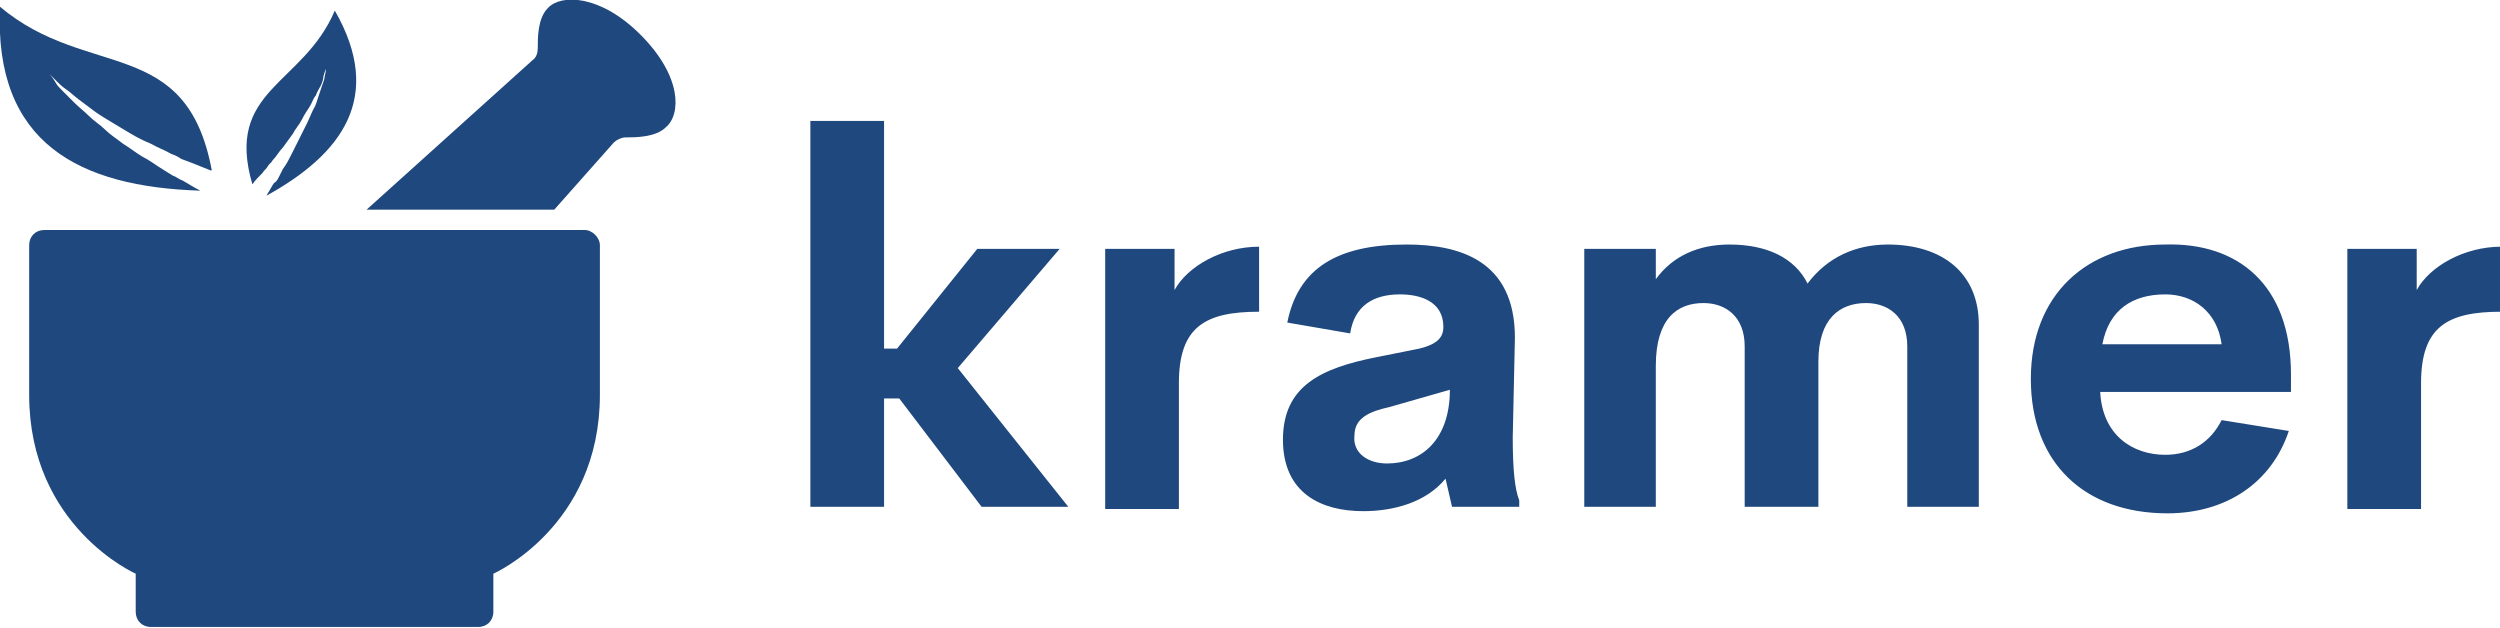
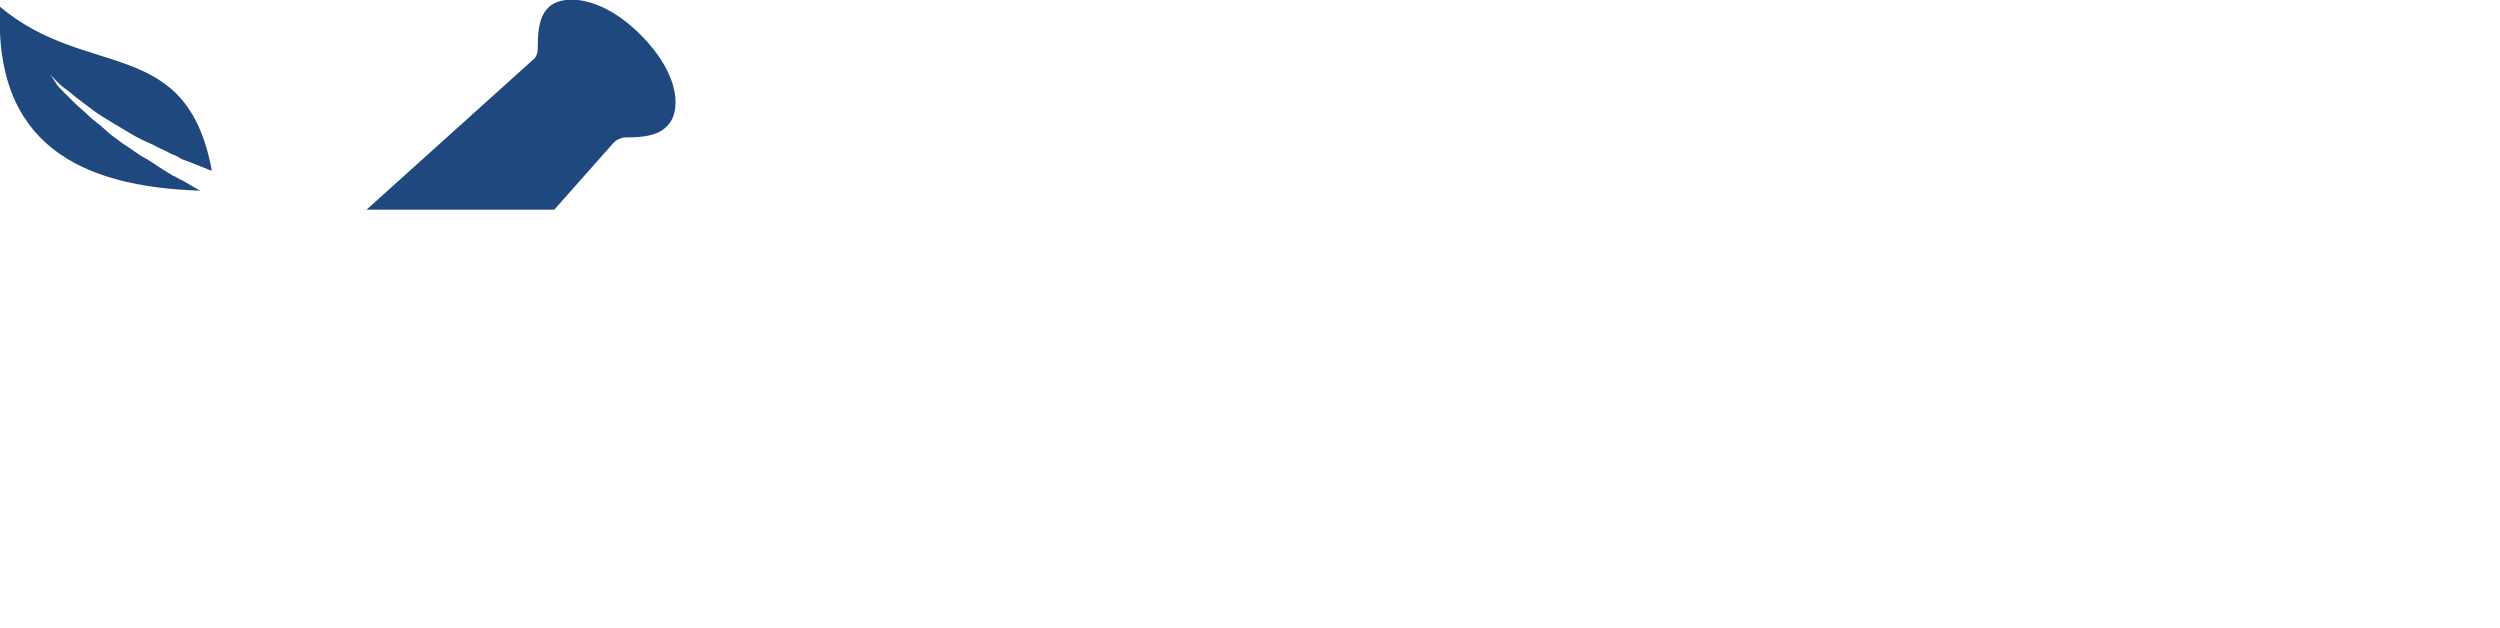
<svg xmlns="http://www.w3.org/2000/svg" version="1.1" id="Layer_1" x="0px" y="0px" viewBox="0 0 219 55" style="enable-background:new 0 0 219 55;" xml:space="preserve">
  <style type="text/css">
	.st0{fill:#1F487E;}
</style>
  <g id="SvgjsG1862" transform="matrix(1.111,0,0,1.111,-5.555,-9.072)">
-     <path class="st0" d="M51.1,26.3H8.5c-0.7,0-1.2,0.5-1.2,1.2v11.8c0,10.4,8.4,14.1,8.4,14.1v3c0,0.7,0.5,1.2,1.2,1.2h25.8   c0.7,0,1.2-0.5,1.2-1.2v-3c0,0,8.4-3.7,8.4-14.1V27.5C52.3,26.9,51.7,26.3,51.1,26.3z" />
    <path class="st0" d="M55.5,10.9c-3.2-3.2-6.3-3.2-7.3-2.1c-0.8,0.8-0.8,2.3-0.8,3.2c0,0.3-0.1,0.7-0.4,0.9L33.9,24.7h14.8l4.7-5.3   c0.2-0.2,0.6-0.4,0.9-0.4c0.8,0,2.4,0,3.2-0.8C58.7,17.2,58.8,14.2,55.5,10.9z" />
    <path class="st0" d="M20.8,23.2c-0.4-0.2-0.9-0.5-1.4-0.8c-0.3-0.1-0.5-0.3-0.8-0.4c-0.3-0.2-0.5-0.3-0.8-0.5c-0.5-0.3-1-0.7-1.6-1   c-0.5-0.3-1-0.7-1.5-1c-0.5-0.4-1-0.7-1.4-1.1c-0.4-0.4-0.9-0.7-1.3-1.1c-0.4-0.4-0.8-0.7-1.1-1c-0.3-0.3-0.6-0.6-0.9-0.9   c-0.3-0.3-0.5-0.5-0.6-0.7C9.1,14.2,8.9,14,8.9,14s0.2,0.2,0.6,0.6c0.2,0.2,0.4,0.4,0.7,0.6c0.3,0.2,0.6,0.5,1,0.8   c0.4,0.3,0.8,0.6,1.2,0.9c0.4,0.3,0.9,0.6,1.4,0.9c0.5,0.3,1,0.6,1.5,0.9c0.5,0.3,1.1,0.6,1.6,0.8c0.5,0.3,1.1,0.5,1.6,0.8   c0.3,0.1,0.5,0.2,0.8,0.4c0.3,0.1,0.5,0.2,0.8,0.3c0.5,0.2,1,0.4,1.5,0.6c0,0,0.1,0,0.1,0C19.7,10.9,11.9,14.5,5,8.7   C4.5,19.5,11.3,22.9,20.8,23.2z" />
-     <path class="st0" d="M24.9,22.7c0.2-0.3,0.5-0.6,0.8-0.9c0.1-0.2,0.3-0.3,0.4-0.5c0.1-0.2,0.3-0.3,0.4-0.5c0.3-0.3,0.5-0.7,0.8-1   c0.3-0.4,0.5-0.7,0.8-1.1c0.2-0.4,0.5-0.7,0.7-1.1c0.2-0.4,0.4-0.7,0.6-1c0.2-0.3,0.3-0.7,0.5-0.9c0.1-0.3,0.3-0.6,0.4-0.8   c0.1-0.2,0.2-0.5,0.2-0.7c0.1-0.4,0.2-0.6,0.2-0.6s0,0.2-0.1,0.6c0,0.2-0.1,0.4-0.2,0.7c-0.1,0.3-0.2,0.6-0.3,0.9   c-0.1,0.3-0.2,0.7-0.4,1c-0.2,0.4-0.3,0.7-0.5,1.1c-0.2,0.4-0.4,0.8-0.6,1.2c-0.2,0.4-0.4,0.8-0.6,1.2c-0.2,0.4-0.4,0.8-0.7,1.2   c-0.1,0.2-0.2,0.4-0.3,0.6c-0.1,0.2-0.2,0.4-0.4,0.5c-0.2,0.3-0.4,0.7-0.6,1c6-3.3,9.3-7.8,5.4-14.6C28.9,14.9,22.7,15.2,24.9,22.7   C24.9,22.8,24.9,22.7,24.9,22.7z" />
  </g>
  <g id="SvgjsG1863" transform="matrix(1.899,0,0,1.899,114.475,-0.988)">
-     <path class="st0" d="M-15,23.9l-3.8-5h-0.7v5h-3.4V6.1h3.4v10.5h0.6l3.7-4.6h3.8l-4.7,5.5l5.1,6.4H-15z M-6.1,13.9   c0.6-1.1,2.2-2,3.9-2v3c-2.5,0-3.7,0.7-3.7,3.3v5.8h-3.4V12h3.2L-6.1,13.9L-6.1,13.9z M9.5,20.7c0,1.5,0.1,2.4,0.3,2.9v0.3H6.7   l-0.3-1.3c-0.9,1.1-2.4,1.5-3.8,1.5c-1.9,0-3.7-0.8-3.7-3.3c0-2.5,1.8-3.3,4.3-3.8l2-0.4c0.8-0.2,1.1-0.5,1.1-1   c0-1.2-1.1-1.5-2-1.5c-1.2,0-2.1,0.5-2.3,1.8l-2.9-0.5c0.5-2.5,2.3-3.6,5.5-3.6c2.4,0,5,0.7,5,4.3L9.5,20.7L9.5,20.7z M3.7,21.9   c1.6,0,2.9-1.1,2.9-3.4l-2.8,0.8c-0.9,0.2-1.6,0.5-1.6,1.3C2.1,21.4,2.8,21.9,3.7,21.9z M26.8,11.8c2.5,0,4.2,1.3,4.2,3.7v8.4h-3.3   v-7.4c0-1.4-0.9-2-1.9-2c-1.2,0-2.2,0.7-2.2,2.7v6.7h-3.4v-7.4c0-1.4-0.9-2-1.9-2c-1.2,0-2.2,0.7-2.2,2.9v6.5h-3.3V12h3.3v1.4   c0.8-1.1,2-1.6,3.4-1.6c1.7,0,3,0.6,3.6,1.8C24,12.4,25.3,11.8,26.8,11.8L26.8,11.8z M45.4,17.8l0,0.8h-8.8c0.1,2,1.5,2.9,3,2.9   c1.2,0,2.1-0.6,2.6-1.6l3.1,0.5c-0.8,2.4-2.9,3.8-5.6,3.8c-3.8,0-6.3-2.3-6.3-6.2s2.6-6.2,6.2-6.2C42.9,11.7,45.4,13.6,45.4,17.8   L45.4,17.8z M39.6,14.1c-1.5,0-2.6,0.7-2.9,2.3h5.5C42,14.9,40.9,14.1,39.6,14.1L39.6,14.1z M51.2,13.9c0.6-1.1,2.2-2,3.9-2v3   c-2.5,0-3.7,0.7-3.7,3.3v5.8H48V12h3.2L51.2,13.9L51.2,13.9z" />
-   </g>
+     </g>
</svg>